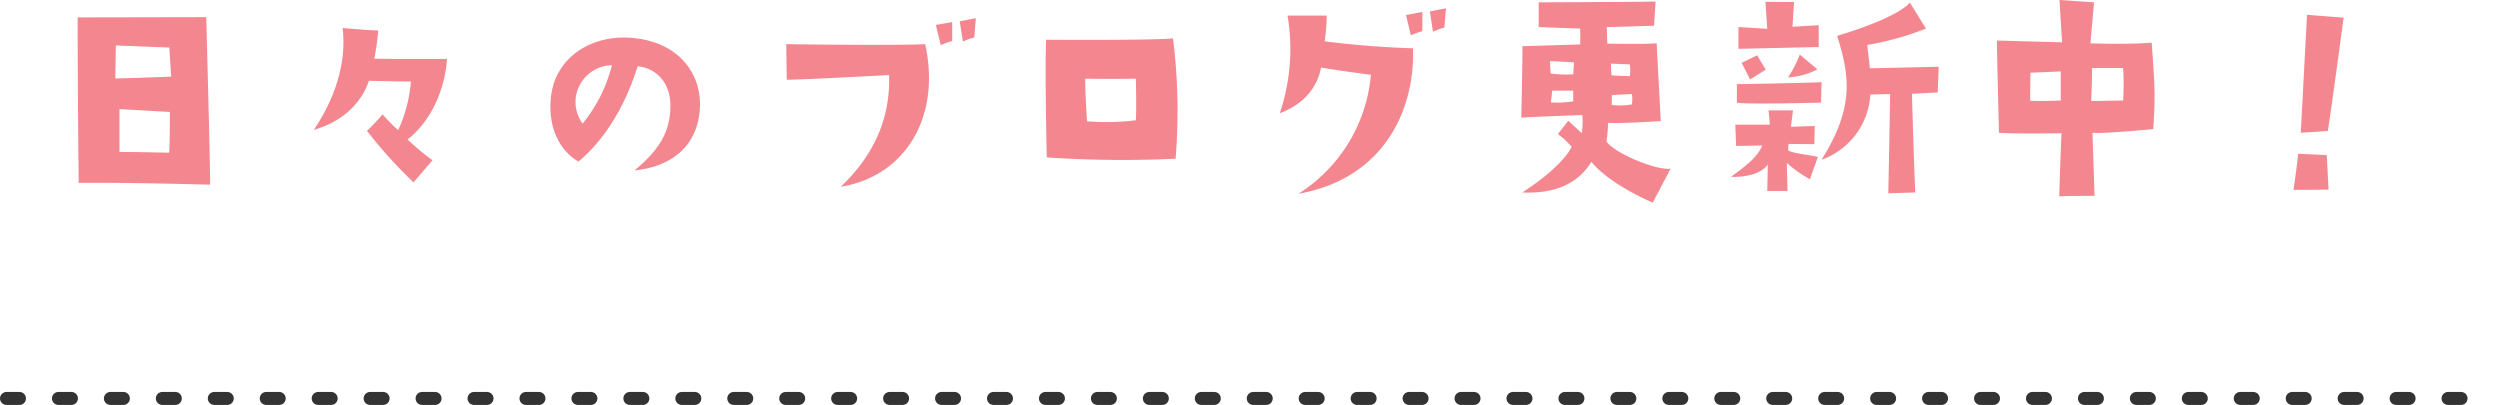
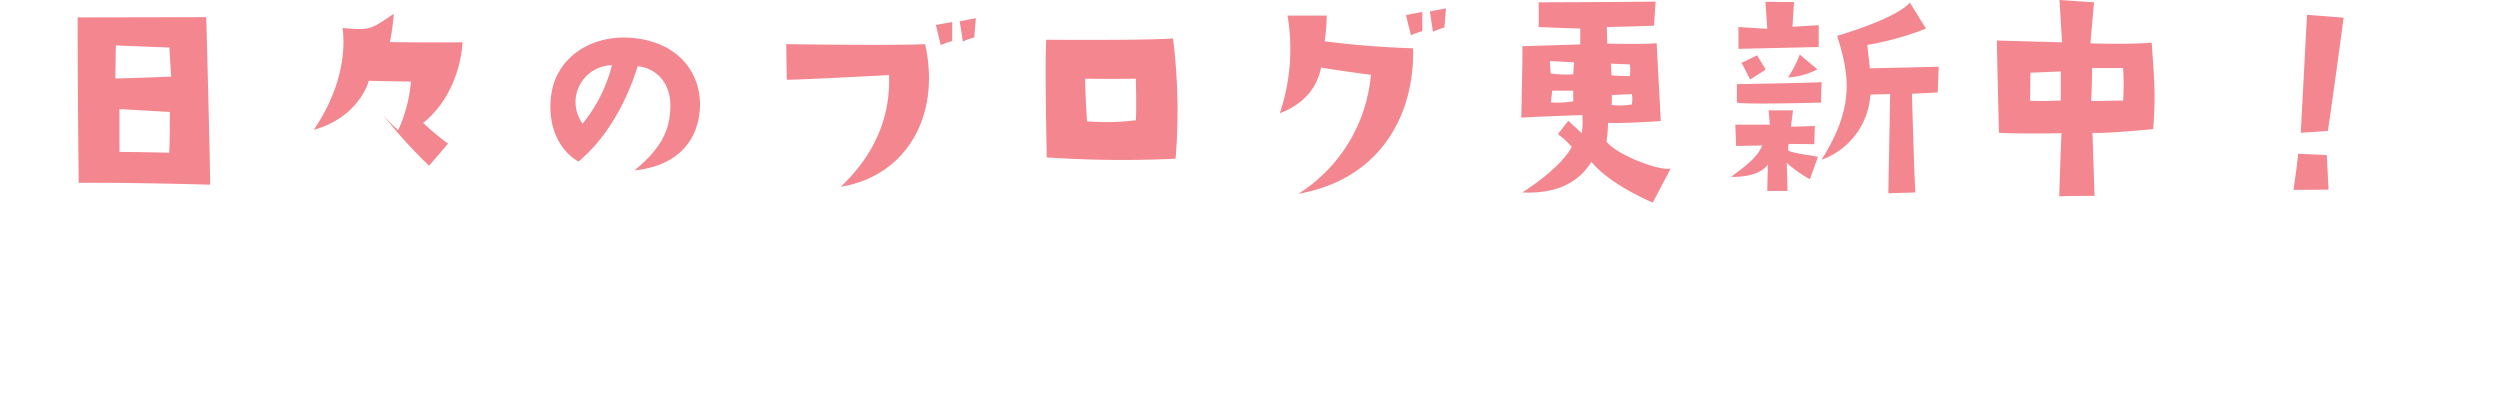
<svg xmlns="http://www.w3.org/2000/svg" width="385" height="62.36" viewBox="0 0 385 62.36">
  <g id="text-blog-pink" transform="translate(-2949 -2816.64)">
-     <line id="線_29" data-name="線 29" x2="383" transform="translate(2950 2878)" fill="none" stroke="#333" stroke-linecap="round" stroke-width="2" stroke-dasharray="2 6" />
-     <path id="パス_95" data-name="パス 95" d="M29.76-27.72l-19.8.04c0,11.92.16,25.48.16,25.48,7.52-.08,20.24.28,20.24.28C30.36-5.68,29.76-27.72,29.76-27.72ZM24.04-6.84s-4.84-.12-7.64-.12v-6.6l7.76.44S24.16-7.4,24.04-6.84ZM15.76-18.28l.08-5.08,8.24.32.28,4.48S17.36-18.28,15.76-18.28Zm35-7.76c.64,5.24-1.12,10.8-4.44,15.68,7.08-2,8.48-7.56,8.48-7.56,2.96.08,6.48.12,6.48.12a21.987,21.987,0,0,1-1.96,7.48,22.126,22.126,0,0,1-2.4-2.44c-.8,1-2.4,2.56-2.4,2.56a72.483,72.483,0,0,0,7.16,7.92l2.92-3.4a38.81,38.81,0,0,1-3.84-3.2c3.72-2.92,5.76-7.8,6.08-12.4-4.2,0-5.6.04-11.2-.04a34.009,34.009,0,0,0,.6-4.36C54.92-25.68,54.92-25.72,50.76-26.04ZM95.72-4.12c5.88-.6,9.56-3.84,10.04-9.2.48-5.84-3.48-10.88-11.04-11.24-6.04-.28-11.52,3.32-11.92,9.68-.32,4.44,1.52,7.8,4.28,9.4,4.12-3.4,7.28-8.76,9.12-14.68,2.76.28,5.08,2.44,5.04,6.16C101.2-10.56,100.04-7.68,95.72-4.12Zm-8-7.2a5.7,5.7,0,0,1-1-4.36,5.736,5.736,0,0,1,5.52-4.64A23.13,23.13,0,0,1,87.72-11.32ZM127.48-1.6c9.84-1.6,15.48-10.6,13-21.96-4.96.24-21.4,0-21.4,0l.08,5.48c2.44,0,15.76-.72,15.76-.72C135.12-12.8,133.08-6.92,127.48-1.6Zm17.16-22.44v-2.92l-2.52.44.76,3.12A10.031,10.031,0,0,1,144.64-24.04Zm1.64.08a11.392,11.392,0,0,1,1.76-.64l.24-2.96-2.48.48Zm12.84-.28c-.24,3.48.08,18.12.08,18.12a173.6,173.6,0,0,0,19.84.2,89.563,89.563,0,0,0-.4-18.52C174.68-24.12,159.12-24.24,159.12-24.24Zm13.8,12.4a36.5,36.5,0,0,1-7.52.16s-.28-4.12-.28-6.56c3.16.04,4.36.04,7.8,0C172.92-18.24,173.04-13.72,172.92-11.84ZM197.96-.52c13.48-2.4,17.96-13.32,17.64-22.4-3.68-.12-8.32-.4-13.6-1.08a31.284,31.284,0,0,0,.32-3.96h-6.04a30.722,30.722,0,0,1-1.2,15.04c3.96-1.48,5.84-4.24,6.36-7.04,2.44.44,7.68,1.12,7.68,1.12A24.129,24.129,0,0,1,197.96-.52Zm19.08-28-2.52.48.76,3.12a11.392,11.392,0,0,1,1.76-.64Zm3.4,2.4.24-2.96-2.48.48.48,3.12A11.392,11.392,0,0,1,220.44-26.12Zm12,25.4c5.32.24,8.68-1.56,10.64-4.72,2.88,3.56,9.44,6.28,9.44,6.28l2.76-5.24c-2,.4-8.8-2.4-9.88-4.2a21.838,21.838,0,0,0,.24-2.84c2.44.12,8.12-.28,8.12-.28l-.64-12c-1.08.2-7.6.08-7.6.08l-.08-2.56c1.36,0,7.28-.2,7.28-.2l.24-3.72c-4.72.08-18,.12-18,.12v3.8c1.6.08,6.4.24,6.4.24v2.44c-1.24.04-8.92.28-8.92.28.08.36-.16,11-.16,11,2.2-.16,9.4-.4,9.4-.4a13.414,13.414,0,0,1-.08,2.8l-2.08-1.92-1.6,2.04a15.564,15.564,0,0,1,2.12,1.96C239.44-6.44,237.2-3.8,232.44-.72Zm16.88-13.56a10.5,10.5,0,0,1-3.12.08l.04-1.52,3.08-.16A6.237,6.237,0,0,1,249.32-14.28ZM249-20.44a6.512,6.512,0,0,1,0,1.8s-2.2-.04-2.84-.12c0,0-.04-.8-.08-1.8Zm-8.72,5.68a13.4,13.4,0,0,1-3.44.16l.2-1.8h3.24Zm0-4.16a17.268,17.268,0,0,1-3.48-.12l-.12-1.92,3.72.2Zm25.44-3.92,12.36-.28v-3.36l-4.04.24.24-3.8-4.4-.04.28,4.16-4.44-.28Zm1.8,4.72,2.4-1.52-1.32-2.2-2.4,1.16C266.4-20.32,267.52-18.12,267.52-18.12Zm10.36-1.56-2.72-2.28a17.294,17.294,0,0,1-1.8,3.52A10.986,10.986,0,0,0,277.88-19.68Zm-12.4,5.12c1.32.32,12.96,0,12.96,0l.08-3.16c-.88.12-13.04.32-13.04.32Zm-.92,11.44c4.68.08,5.68-1.92,5.68-1.92l-.08,4.08h3.12l-.12-4.32a18.969,18.969,0,0,0,3.56,2.52l1.24-3.44c-1.64-.36-3.76-.52-4.6-1l.08-1,3.96.04.08-2.8-3.68.12.32-2.52h-3.76l.2,2.2h-5.32l.12,3.28,4.04-.08C268.6-6.12,266.96-4.88,264.56-3.12Zm21-20.32a45.028,45.028,0,0,0,9.04-2.52l-2.48-4c-2.24,2.56-11.2,5.12-11.2,5.12,1.84,5.92,2.8,10.84-2.4,19.08a11.379,11.379,0,0,0,7.52-10.04l3.04-.08c0,.96-.28,15.28-.28,15.28l4.16-.12c-.2-3.52-.52-15.2-.52-15.2l3.96-.2.16-3.96-10.6.24ZM329.6-10.48c.32-5,.28-6.2-.24-13.32-3.2.32-9.44.12-9.44.12l.56-6.32-5.32-.36.4,6.52-10.04-.28c0,1.24.32,14.2.32,14.2,1.92.2,9.64.08,9.64.08-.12,1.84-.36,9.72-.36,9.72,1.28-.08,5.44-.08,5.44-.08l-.32-9.72C321.8-9.72,329.6-10.48,329.6-10.48Zm-14.24-4.4s-2.48.12-4.72.04l.04-4.32,4.68-.2Zm4.68.08s.2-4.4.12-5.08h4.8a40.528,40.528,0,0,1,0,5Zm38.88-12.84-5.64-.44c-.4,7.6-.96,18.16-.96,18.16,2.32-.12,4.16-.28,4.16-.28C356.84-12.16,358.92-27.64,358.92-27.64Zm-2.6,21.16-4.4-.2c-.2,2.04-.72,5.56-.72,5.56,1.6,0,5.4-.04,5.4-.04Z" transform="translate(2951 2847)" fill="#f3868e" />
+     <path id="パス_95" data-name="パス 95" d="M29.76-27.72l-19.8.04c0,11.92.16,25.48.16,25.48,7.52-.08,20.24.28,20.24.28C30.36-5.68,29.76-27.72,29.76-27.72ZM24.04-6.84s-4.84-.12-7.64-.12v-6.6l7.76.44S24.16-7.4,24.04-6.84ZM15.76-18.28l.08-5.08,8.24.32.28,4.48S17.36-18.28,15.76-18.28Zm35-7.76c.64,5.24-1.12,10.8-4.44,15.68,7.08-2,8.48-7.56,8.48-7.56,2.96.08,6.48.12,6.48.12a21.987,21.987,0,0,1-1.96,7.48,22.126,22.126,0,0,1-2.4-2.44a72.483,72.483,0,0,0,7.16,7.92l2.92-3.4a38.81,38.81,0,0,1-3.84-3.2c3.72-2.92,5.76-7.8,6.08-12.4-4.2,0-5.6.04-11.2-.04a34.009,34.009,0,0,0,.6-4.36C54.92-25.68,54.92-25.72,50.76-26.04ZM95.72-4.12c5.88-.6,9.56-3.84,10.04-9.2.48-5.84-3.48-10.88-11.04-11.24-6.04-.28-11.52,3.32-11.92,9.68-.32,4.44,1.52,7.8,4.28,9.4,4.12-3.4,7.28-8.76,9.12-14.68,2.76.28,5.08,2.44,5.04,6.16C101.2-10.56,100.04-7.68,95.72-4.12Zm-8-7.2a5.7,5.7,0,0,1-1-4.36,5.736,5.736,0,0,1,5.52-4.64A23.13,23.13,0,0,1,87.72-11.32ZM127.48-1.6c9.84-1.6,15.48-10.6,13-21.96-4.96.24-21.4,0-21.4,0l.08,5.48c2.44,0,15.76-.72,15.76-.72C135.12-12.8,133.08-6.92,127.48-1.6Zm17.16-22.44v-2.92l-2.52.44.76,3.12A10.031,10.031,0,0,1,144.64-24.04Zm1.64.08a11.392,11.392,0,0,1,1.76-.64l.24-2.96-2.48.48Zm12.84-.28c-.24,3.48.08,18.12.08,18.12a173.6,173.6,0,0,0,19.84.2,89.563,89.563,0,0,0-.4-18.52C174.68-24.12,159.12-24.24,159.12-24.24Zm13.8,12.4a36.5,36.5,0,0,1-7.52.16s-.28-4.12-.28-6.56c3.16.04,4.36.04,7.8,0C172.92-18.24,173.04-13.72,172.92-11.84ZM197.96-.52c13.48-2.4,17.96-13.32,17.64-22.4-3.68-.12-8.32-.4-13.6-1.08a31.284,31.284,0,0,0,.32-3.96h-6.04a30.722,30.722,0,0,1-1.2,15.04c3.96-1.48,5.84-4.24,6.36-7.04,2.44.44,7.68,1.12,7.68,1.12A24.129,24.129,0,0,1,197.96-.52Zm19.08-28-2.52.48.76,3.12a11.392,11.392,0,0,1,1.76-.64Zm3.4,2.4.24-2.96-2.48.48.48,3.12A11.392,11.392,0,0,1,220.44-26.12Zm12,25.4c5.32.24,8.68-1.56,10.64-4.72,2.88,3.56,9.44,6.28,9.44,6.28l2.76-5.24c-2,.4-8.8-2.4-9.88-4.2a21.838,21.838,0,0,0,.24-2.84c2.44.12,8.12-.28,8.12-.28l-.64-12c-1.08.2-7.6.08-7.6.08l-.08-2.56c1.36,0,7.28-.2,7.28-.2l.24-3.72c-4.72.08-18,.12-18,.12v3.8c1.6.08,6.4.24,6.4.24v2.44c-1.24.04-8.92.28-8.92.28.08.36-.16,11-.16,11,2.2-.16,9.4-.4,9.4-.4a13.414,13.414,0,0,1-.08,2.8l-2.08-1.92-1.6,2.04a15.564,15.564,0,0,1,2.12,1.96C239.44-6.44,237.2-3.8,232.44-.72Zm16.88-13.56a10.5,10.5,0,0,1-3.12.08l.04-1.52,3.08-.16A6.237,6.237,0,0,1,249.32-14.28ZM249-20.44a6.512,6.512,0,0,1,0,1.8s-2.2-.04-2.84-.12c0,0-.04-.8-.08-1.8Zm-8.72,5.68a13.4,13.4,0,0,1-3.44.16l.2-1.8h3.24Zm0-4.16a17.268,17.268,0,0,1-3.48-.12l-.12-1.92,3.72.2Zm25.44-3.92,12.36-.28v-3.36l-4.04.24.24-3.8-4.4-.04.28,4.16-4.44-.28Zm1.8,4.72,2.4-1.52-1.32-2.2-2.4,1.16C266.4-20.32,267.52-18.12,267.52-18.12Zm10.36-1.56-2.72-2.28a17.294,17.294,0,0,1-1.8,3.52A10.986,10.986,0,0,0,277.88-19.68Zm-12.4,5.12c1.32.32,12.96,0,12.96,0l.08-3.16c-.88.12-13.04.32-13.04.32Zm-.92,11.44c4.68.08,5.68-1.92,5.68-1.92l-.08,4.08h3.12l-.12-4.32a18.969,18.969,0,0,0,3.56,2.52l1.24-3.44c-1.64-.36-3.76-.52-4.6-1l.08-1,3.96.04.08-2.8-3.68.12.32-2.52h-3.76l.2,2.2h-5.32l.12,3.28,4.04-.08C268.6-6.12,266.96-4.88,264.56-3.12Zm21-20.32a45.028,45.028,0,0,0,9.04-2.52l-2.48-4c-2.24,2.56-11.2,5.12-11.2,5.12,1.84,5.92,2.8,10.84-2.4,19.08a11.379,11.379,0,0,0,7.52-10.04l3.04-.08c0,.96-.28,15.28-.28,15.28l4.16-.12c-.2-3.52-.52-15.2-.52-15.2l3.96-.2.16-3.96-10.6.24ZM329.6-10.48c.32-5,.28-6.2-.24-13.32-3.2.32-9.44.12-9.44.12l.56-6.32-5.32-.36.4,6.52-10.04-.28c0,1.24.32,14.2.32,14.2,1.92.2,9.64.08,9.64.08-.12,1.84-.36,9.72-.36,9.72,1.28-.08,5.44-.08,5.44-.08l-.32-9.72C321.8-9.72,329.6-10.48,329.6-10.48Zm-14.24-4.4s-2.48.12-4.72.04l.04-4.32,4.68-.2Zm4.68.08s.2-4.4.12-5.08h4.8a40.528,40.528,0,0,1,0,5Zm38.88-12.84-5.64-.44c-.4,7.6-.96,18.16-.96,18.16,2.32-.12,4.16-.28,4.16-.28C356.84-12.16,358.92-27.64,358.92-27.64Zm-2.6,21.16-4.4-.2c-.2,2.04-.72,5.56-.72,5.56,1.6,0,5.4-.04,5.4-.04Z" transform="translate(2951 2847)" fill="#f3868e" />
  </g>
</svg>